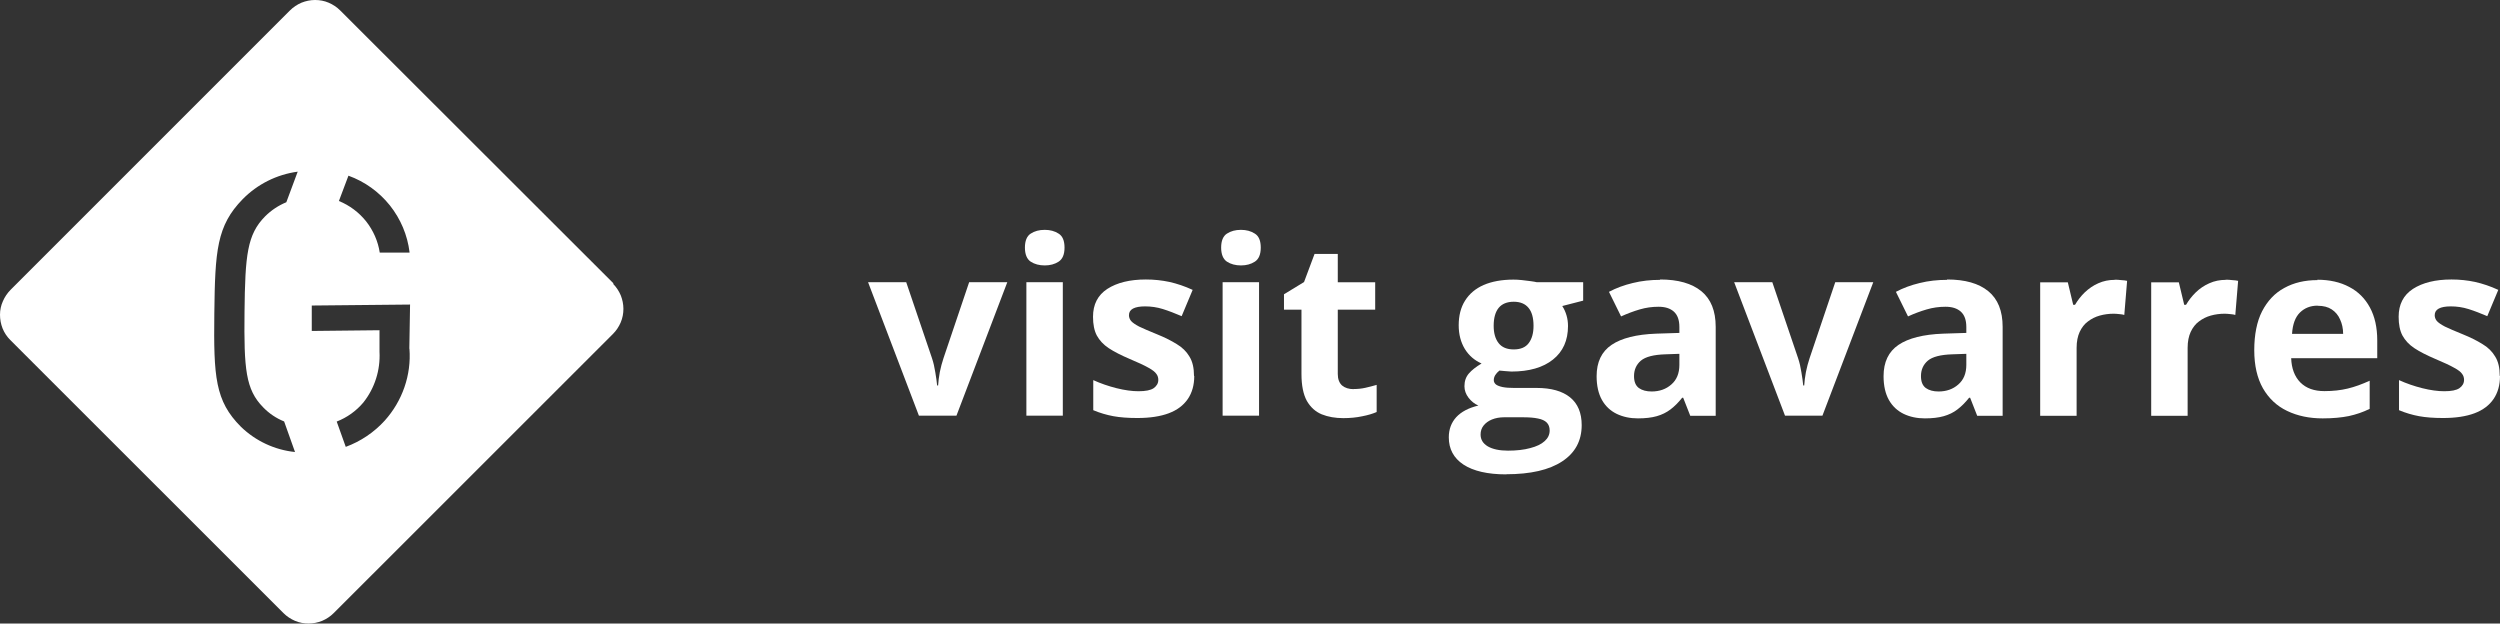
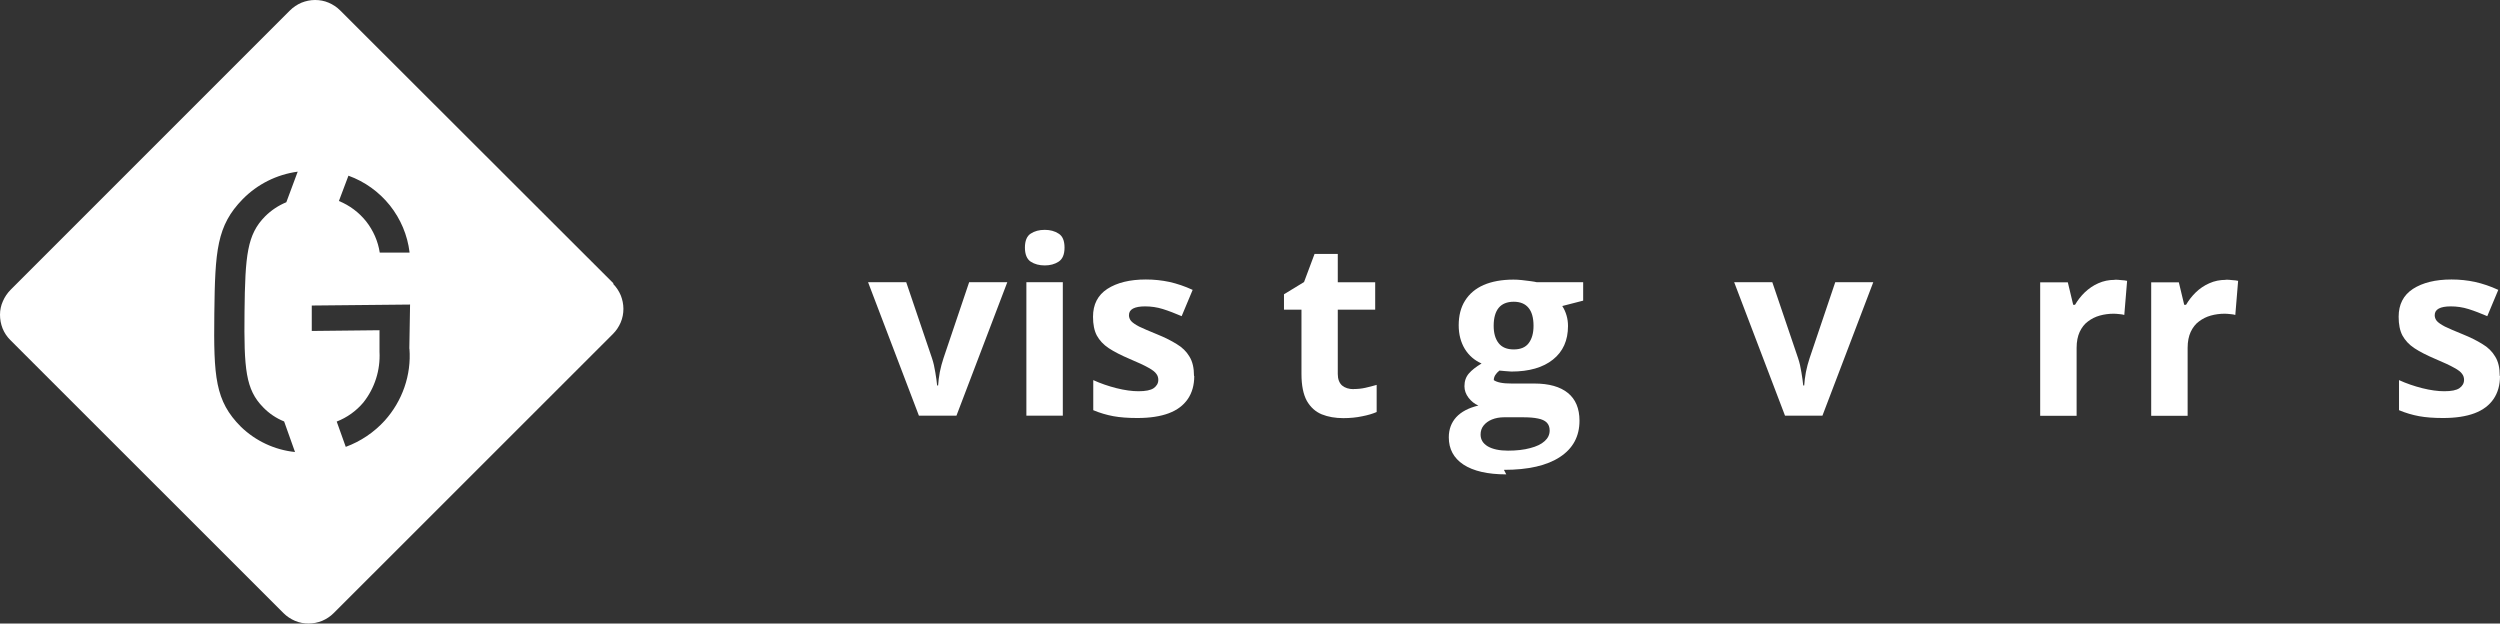
<svg xmlns="http://www.w3.org/2000/svg" id="Capa_1" data-name="Capa 1" viewBox="0 0 204.48 51">
  <rect x="0" y="0" width="204.48" height="51" fill="#333333" stroke="none" />
  <defs>
    <style>      .cls-1 {        fill: #fff;      }    </style>
  </defs>
  <path class="cls-1" d="M33.49,28.53c.08,1.06-.06,2.13-.41,3.14-.35,1.01-.9,1.94-1.61,2.73-.87,.96-1.97,1.7-3.19,2.15l-.74-2.07c.85-.33,1.6-.87,2.18-1.56,.93-1.17,1.4-2.65,1.32-4.15v-1.76l-5.54,.06v-2.08l8.04-.08-.06,3.62Zm0-7.87h-2.43c-.14-.93-.53-1.81-1.11-2.55-.59-.74-1.35-1.31-2.23-1.67l.78-2.07c1.33,.48,2.5,1.32,3.39,2.43,.88,1.11,1.44,2.43,1.61,3.84m-9.15-6.6l-.93,2.5c-.65,.27-1.24,.66-1.74,1.16-1.46,1.48-1.63,3.15-1.68,7.82s.09,6.33,1.52,7.79c.48,.5,1.07,.9,1.72,1.16l.89,2.5c-1.66-.17-3.22-.9-4.42-2.06-2.12-2.12-2.24-4.1-2.18-9.26,.06-5.16,.2-7.19,2.32-9.36,1.21-1.23,2.79-2.02,4.5-2.25Zm25.84,9.15L27.82,.85c-.27-.27-.59-.48-.94-.63-.35-.15-.73-.22-1.11-.22s-.76,.08-1.11,.22c-.35,.15-.67,.36-.94,.63L.88,23.69c-.27,.27-.49,.59-.64,.94C.08,24.98,0,25.36,0,25.74c0,.38,.07,.76,.21,1.12,.14,.35,.36,.68,.63,.95l22.35,22.34c.27,.27,.59,.48,.94,.63,.35,.15,.73,.22,1.11,.22s.76-.08,1.11-.22c.35-.15,.67-.36,.94-.63l22.85-22.84c.27-.27,.48-.59,.63-.94,.15-.35,.22-.73,.22-1.11s-.08-.76-.22-1.11c-.15-.35-.36-.67-.63-.94" />
  <path class="cls-1" d="M204.48,30.76c0,.74-.18,1.37-.53,1.88-.35,.51-.86,.9-1.55,1.16-.69,.26-1.55,.39-2.58,.39-.76,0-1.42-.05-1.96-.15-.54-.1-1.09-.26-1.64-.49v-2.46c.59,.27,1.23,.49,1.9,.66,.68,.17,1.28,.25,1.8,.25,.58,0,.99-.08,1.24-.25,.25-.18,.38-.4,.38-.68,0-.18-.05-.35-.16-.49-.1-.15-.31-.32-.65-.5-.33-.19-.85-.43-1.56-.73-.68-.29-1.25-.58-1.69-.87-.44-.29-.76-.64-.98-1.04-.21-.4-.31-.91-.31-1.53,0-1.01,.39-1.77,1.17-2.28,.79-.51,1.84-.77,3.15-.77,.68,0,1.32,.07,1.93,.2,.62,.14,1.25,.35,1.9,.65l-.9,2.15c-.54-.23-1.05-.43-1.53-.58-.48-.15-.96-.22-1.45-.22-.44,0-.77,.06-.99,.18-.22,.12-.33,.3-.33,.54,0,.18,.06,.33,.17,.47,.12,.14,.34,.29,.66,.46,.33,.16,.82,.37,1.46,.63,.62,.25,1.16,.52,1.61,.8,.46,.27,.81,.62,1.05,1.03,.25,.4,.37,.93,.37,1.57Z" />
-   <path class="cls-1" d="M189.54,22.88c1.01,0,1.88,.2,2.61,.59,.73,.38,1.29,.94,1.69,1.68,.4,.74,.6,1.63,.6,2.7v1.45h-7.04c.03,.84,.28,1.5,.75,1.98,.48,.48,1.13,.71,1.97,.71,.7,0,1.33-.07,1.91-.21,.58-.14,1.18-.36,1.79-.64v2.3c-.54,.27-1.11,.46-1.7,.59-.59,.12-1.3,.19-2.14,.19-1.09,0-2.06-.2-2.91-.61-.84-.4-1.5-1.02-1.98-1.85-.47-.83-.71-1.87-.71-3.12s.21-2.34,.64-3.18c.44-.85,1.04-1.49,1.82-1.91,.78-.43,1.68-.64,2.71-.64Zm.02,2.12c-.58,0-1.06,.19-1.44,.56-.38,.37-.6,.95-.65,1.75h4.18c0-.44-.09-.84-.25-1.18-.15-.35-.38-.62-.68-.82-.3-.2-.68-.3-1.15-.3Z" />
  <path class="cls-1" d="M182.05,22.88c.15,0,.32,0,.52,.03,.2,.01,.36,.03,.49,.06l-.23,2.79c-.1-.03-.24-.06-.42-.07-.18-.02-.33-.03-.46-.03-.38,0-.76,.05-1.12,.15-.36,.1-.68,.26-.97,.48-.29,.21-.51,.5-.68,.86-.16,.35-.25,.78-.25,1.3v5.56h-2.98v-10.92h2.26l.44,1.84h.15c.22-.37,.48-.71,.8-1.02,.32-.31,.69-.56,1.1-.74,.42-.19,.87-.28,1.35-.28Z" />
  <path class="cls-1" d="M172.97,22.88c.15,0,.32,0,.52,.03,.2,.01,.36,.03,.49,.06l-.23,2.79c-.1-.03-.24-.06-.42-.07-.18-.02-.33-.03-.46-.03-.38,0-.76,.05-1.12,.15-.36,.1-.68,.26-.97,.48-.29,.21-.51,.5-.68,.86-.16,.35-.25,.78-.25,1.3v5.56h-2.98v-10.92h2.26l.44,1.84h.15c.22-.37,.48-.71,.8-1.02,.33-.31,.69-.56,1.1-.74,.42-.19,.87-.28,1.35-.28Z" />
-   <path class="cls-1" d="M159.26,22.86c1.47,0,2.59,.32,3.37,.96,.78,.64,1.17,1.61,1.17,2.91v7.28h-2.08l-.58-1.48h-.08c-.31,.39-.63,.71-.96,.96-.32,.25-.7,.43-1.12,.55-.42,.12-.94,.18-1.54,.18-.64,0-1.22-.12-1.74-.37-.51-.25-.91-.62-1.2-1.13-.29-.51-.44-1.17-.44-1.95,0-1.16,.41-2.01,1.22-2.56,.81-.55,2.04-.86,3.66-.92l1.89-.06v-.48c0-.57-.15-.99-.45-1.26-.3-.27-.72-.4-1.25-.4s-1.04,.07-1.55,.22c-.51,.15-1.02,.34-1.52,.57l-.99-2.01c.58-.31,1.23-.55,1.94-.72,.72-.18,1.47-.26,2.24-.26Zm1.58,6.08l-1.15,.04c-.96,.03-1.63,.2-2.01,.52-.37,.32-.56,.74-.56,1.26,0,.46,.13,.78,.4,.98,.27,.19,.62,.28,1.04,.28,.64,0,1.18-.19,1.61-.57,.44-.38,.66-.91,.66-1.61v-.9Z" />
  <path class="cls-1" d="M146,34l-4.16-10.92h3.12l2.11,6.22c.12,.36,.21,.75,.27,1.15,.07,.4,.12,.77,.15,1.08h.08c.02-.35,.07-.71,.14-1.1,.08-.39,.18-.77,.3-1.13l2.1-6.22h3.11l-4.16,10.92h-3.06Z" />
-   <path class="cls-1" d="M135.79,22.86c1.46,0,2.59,.32,3.37,.96,.78,.64,1.17,1.61,1.17,2.91v7.28h-2.08l-.58-1.48h-.08c-.31,.39-.63,.71-.96,.96-.33,.25-.7,.43-1.12,.55-.42,.12-.94,.18-1.54,.18-.64,0-1.22-.12-1.74-.37-.51-.25-.91-.62-1.2-1.13-.29-.51-.44-1.17-.44-1.95,0-1.16,.41-2.01,1.22-2.56,.81-.55,2.03-.86,3.66-.92l1.89-.06v-.48c0-.57-.15-.99-.45-1.26-.3-.27-.72-.4-1.25-.4s-1.04,.07-1.55,.22c-.51,.15-1.01,.34-1.52,.57l-.99-2.01c.58-.31,1.23-.55,1.94-.72,.72-.18,1.47-.26,2.24-.26Zm1.58,6.08l-1.15,.04c-.96,.03-1.63,.2-2.01,.52-.37,.32-.56,.74-.56,1.26,0,.46,.13,.78,.4,.98,.27,.19,.62,.28,1.04,.28,.64,0,1.18-.19,1.61-.57,.44-.38,.66-.91,.66-1.61v-.9Z" />
-   <path class="cls-1" d="M123.2,38.8c-1.52,0-2.69-.27-3.5-.8-.8-.53-1.2-1.27-1.2-2.23,0-.66,.21-1.21,.61-1.65,.41-.44,1.01-.76,1.81-.95-.31-.13-.57-.34-.8-.63-.23-.3-.34-.62-.34-.95,0-.42,.12-.76,.36-1.04,.24-.28,.59-.55,1.04-.82-.57-.25-1.03-.64-1.37-1.19-.33-.55-.5-1.19-.5-1.93,0-.79,.17-1.47,.52-2.02,.35-.56,.86-.99,1.52-1.28,.67-.29,1.49-.44,2.44-.44,.2,0,.44,.01,.7,.04,.27,.03,.51,.06,.73,.09,.23,.03,.38,.06,.46,.08h3.81v1.51l-1.71,.44c.16,.24,.27,.5,.35,.77,.08,.27,.12,.56,.12,.87,0,1.17-.41,2.09-1.23,2.74-.81,.65-1.95,.98-3.4,.98-.35-.02-.67-.05-.98-.08-.15,.12-.26,.24-.34,.37-.08,.13-.12,.27-.12,.41s.06,.26,.18,.36c.12,.09,.31,.16,.55,.21,.25,.05,.55,.07,.92,.07h1.85c1.2,0,2.11,.26,2.74,.77,.63,.51,.95,1.27,.95,2.27,0,1.28-.53,2.27-1.6,2.97-1.06,.7-2.59,1.05-4.58,1.05Zm.13-1.94c.71,0,1.32-.07,1.83-.21,.51-.13,.91-.32,1.18-.57,.27-.24,.41-.53,.41-.87,0-.27-.08-.49-.24-.65-.16-.16-.4-.27-.72-.33-.32-.07-.73-.1-1.23-.1h-1.54c-.36,0-.69,.06-.99,.18-.29,.12-.51,.28-.68,.49-.17,.21-.25,.46-.25,.74,0,.41,.19,.73,.59,.97,.4,.23,.95,.35,1.66,.35Zm.48-8.28c.56,0,.97-.17,1.23-.52,.26-.35,.39-.81,.39-1.41,0-.66-.14-1.15-.41-1.47-.27-.33-.67-.5-1.21-.5s-.96,.17-1.23,.5c-.27,.33-.41,.82-.41,1.47,0,.59,.13,1.06,.4,1.41,.27,.35,.69,.52,1.24,.52Z" />
+   <path class="cls-1" d="M123.2,38.8c-1.52,0-2.69-.27-3.5-.8-.8-.53-1.2-1.27-1.2-2.23,0-.66,.21-1.21,.61-1.65,.41-.44,1.01-.76,1.81-.95-.31-.13-.57-.34-.8-.63-.23-.3-.34-.62-.34-.95,0-.42,.12-.76,.36-1.04,.24-.28,.59-.55,1.04-.82-.57-.25-1.03-.64-1.37-1.19-.33-.55-.5-1.19-.5-1.93,0-.79,.17-1.47,.52-2.02,.35-.56,.86-.99,1.52-1.28,.67-.29,1.49-.44,2.44-.44,.2,0,.44,.01,.7,.04,.27,.03,.51,.06,.73,.09,.23,.03,.38,.06,.46,.08h3.81v1.51l-1.71,.44c.16,.24,.27,.5,.35,.77,.08,.27,.12,.56,.12,.87,0,1.17-.41,2.09-1.23,2.74-.81,.65-1.95,.98-3.4,.98-.35-.02-.67-.05-.98-.08-.15,.12-.26,.24-.34,.37-.08,.13-.12,.27-.12,.41c.12,.09,.31,.16,.55,.21,.25,.05,.55,.07,.92,.07h1.85c1.2,0,2.11,.26,2.74,.77,.63,.51,.95,1.27,.95,2.27,0,1.28-.53,2.27-1.6,2.97-1.06,.7-2.59,1.05-4.58,1.05Zm.13-1.94c.71,0,1.32-.07,1.83-.21,.51-.13,.91-.32,1.18-.57,.27-.24,.41-.53,.41-.87,0-.27-.08-.49-.24-.65-.16-.16-.4-.27-.72-.33-.32-.07-.73-.1-1.23-.1h-1.54c-.36,0-.69,.06-.99,.18-.29,.12-.51,.28-.68,.49-.17,.21-.25,.46-.25,.74,0,.41,.19,.73,.59,.97,.4,.23,.95,.35,1.66,.35Zm.48-8.28c.56,0,.97-.17,1.23-.52,.26-.35,.39-.81,.39-1.41,0-.66-.14-1.15-.41-1.47-.27-.33-.67-.5-1.21-.5s-.96,.17-1.23,.5c-.27,.33-.41,.82-.41,1.47,0,.59,.13,1.06,.4,1.41,.27,.35,.69,.52,1.24,.52Z" />
  <path class="cls-1" d="M110.72,31.82c.32,0,.64-.03,.95-.1,.31-.07,.62-.15,.93-.24v2.22c-.32,.14-.72,.26-1.19,.35-.47,.1-.98,.15-1.54,.15-.65,0-1.24-.1-1.76-.31-.51-.21-.92-.58-1.22-1.1-.29-.53-.44-1.26-.44-2.2v-5.26h-1.43v-1.26l1.64-1,.86-2.3h1.9v2.32h3.06v2.24h-3.06v5.26c0,.42,.12,.73,.35,.94,.24,.2,.56,.3,.95,.3Z" />
-   <path class="cls-1" d="M102.98,23.08v10.92h-2.98v-10.92h2.98Zm-1.48-4.28c.44,0,.82,.1,1.14,.31,.32,.2,.48,.58,.48,1.14s-.16,.94-.48,1.15c-.32,.21-.7,.31-1.14,.31s-.83-.1-1.15-.31c-.31-.21-.47-.6-.47-1.15s.16-.94,.47-1.14c.32-.21,.7-.31,1.15-.31Z" />
  <path class="cls-1" d="M97.68,30.76c0,.74-.18,1.37-.53,1.88-.35,.51-.86,.9-1.55,1.16-.69,.26-1.55,.39-2.58,.39-.76,0-1.42-.05-1.96-.15-.54-.1-1.09-.26-1.64-.49v-2.46c.59,.27,1.23,.49,1.9,.66,.68,.17,1.28,.25,1.8,.25,.58,0,.99-.08,1.24-.25,.25-.18,.38-.4,.38-.68,0-.18-.05-.35-.16-.49-.1-.15-.31-.32-.64-.5-.33-.19-.85-.43-1.56-.73-.68-.29-1.25-.58-1.69-.87-.44-.29-.76-.64-.98-1.04-.21-.4-.31-.91-.31-1.53,0-1.01,.39-1.77,1.17-2.28,.79-.51,1.84-.77,3.15-.77,.68,0,1.32,.07,1.93,.2,.62,.14,1.25,.35,1.9,.65l-.9,2.15c-.54-.23-1.05-.43-1.53-.58-.48-.15-.96-.22-1.46-.22-.44,0-.76,.06-.99,.18-.22,.12-.33,.3-.33,.54,0,.18,.06,.33,.17,.47,.12,.14,.34,.29,.66,.46,.33,.16,.82,.37,1.46,.63,.62,.25,1.16,.52,1.61,.8,.46,.27,.81,.62,1.05,1.03,.25,.4,.37,.93,.37,1.57Z" />
  <path class="cls-1" d="M86.93,23.08v10.92h-2.98v-10.92h2.98Zm-1.48-4.28c.44,0,.82,.1,1.14,.31,.32,.2,.48,.58,.48,1.14s-.16,.94-.48,1.15c-.32,.21-.7,.31-1.14,.31s-.83-.1-1.15-.31c-.31-.21-.47-.6-.47-1.15s.16-.94,.47-1.14c.32-.21,.7-.31,1.15-.31Z" />
  <path class="cls-1" d="M75.16,34l-4.16-10.92h3.12l2.11,6.22c.12,.36,.21,.75,.27,1.15,.07,.4,.12,.77,.15,1.08h.08c.02-.35,.07-.71,.14-1.1,.08-.39,.18-.77,.3-1.13l2.1-6.22h3.12l-4.16,10.92h-3.06Z" />
</svg>